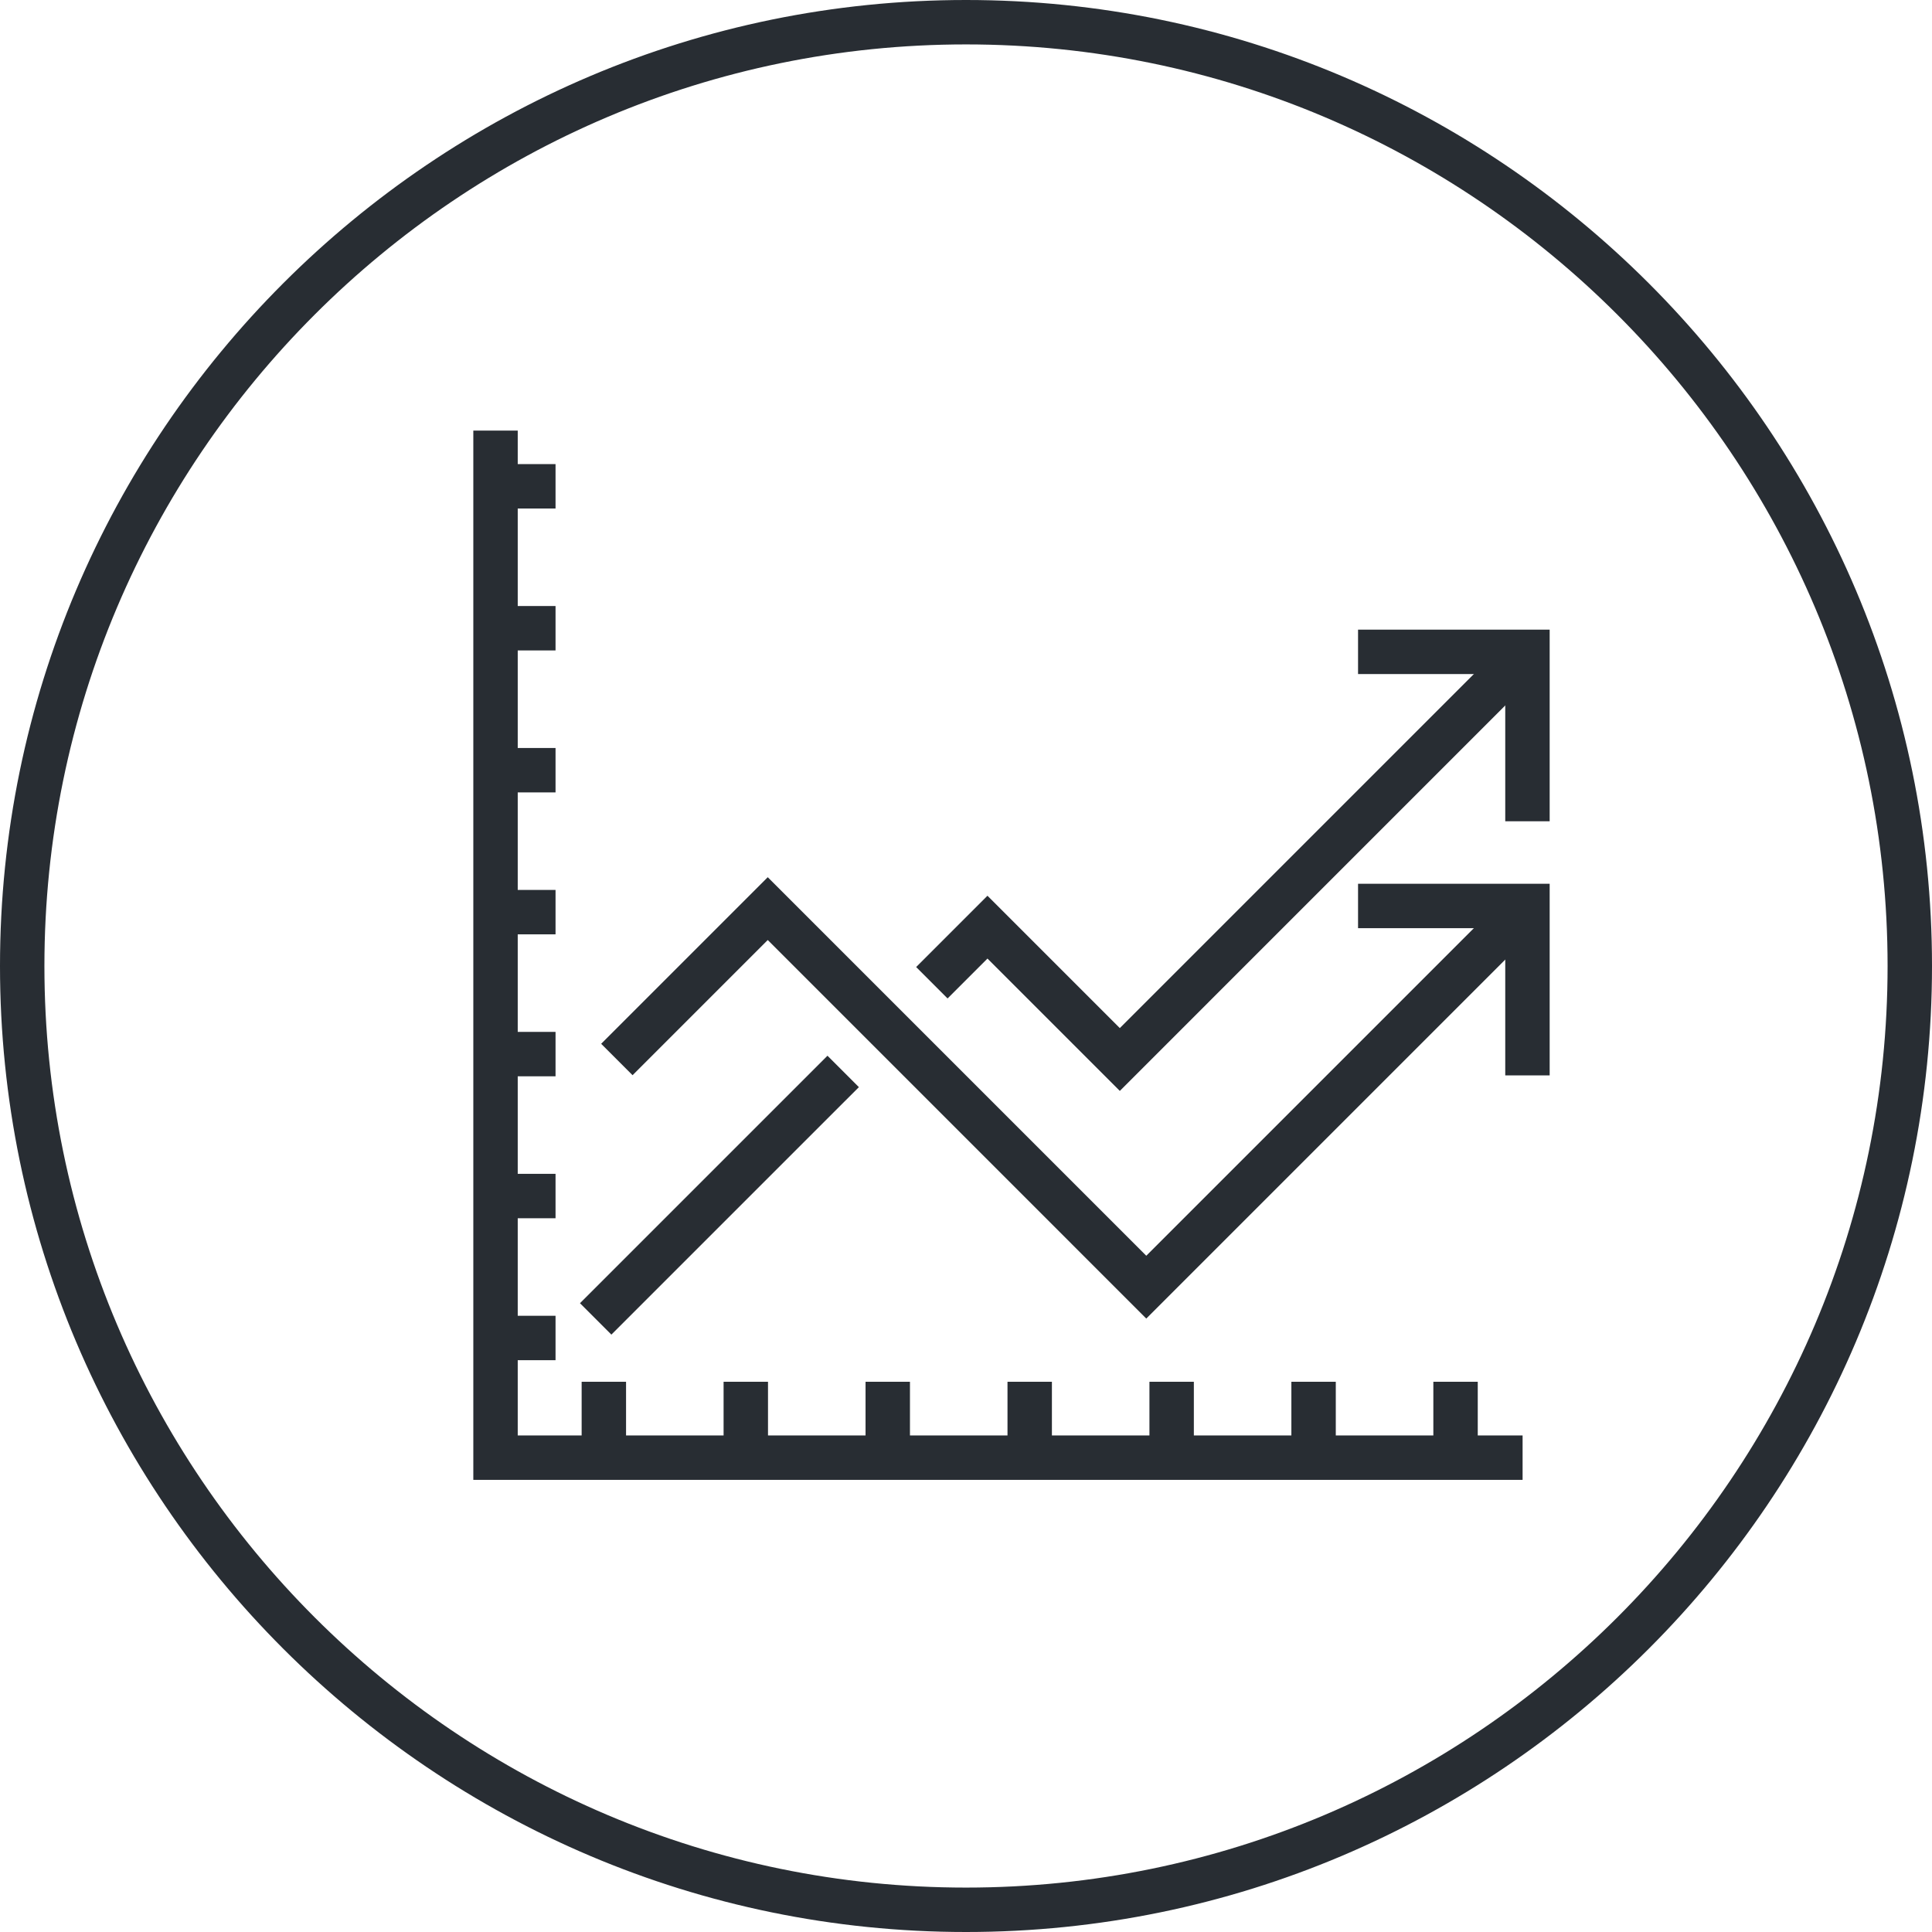
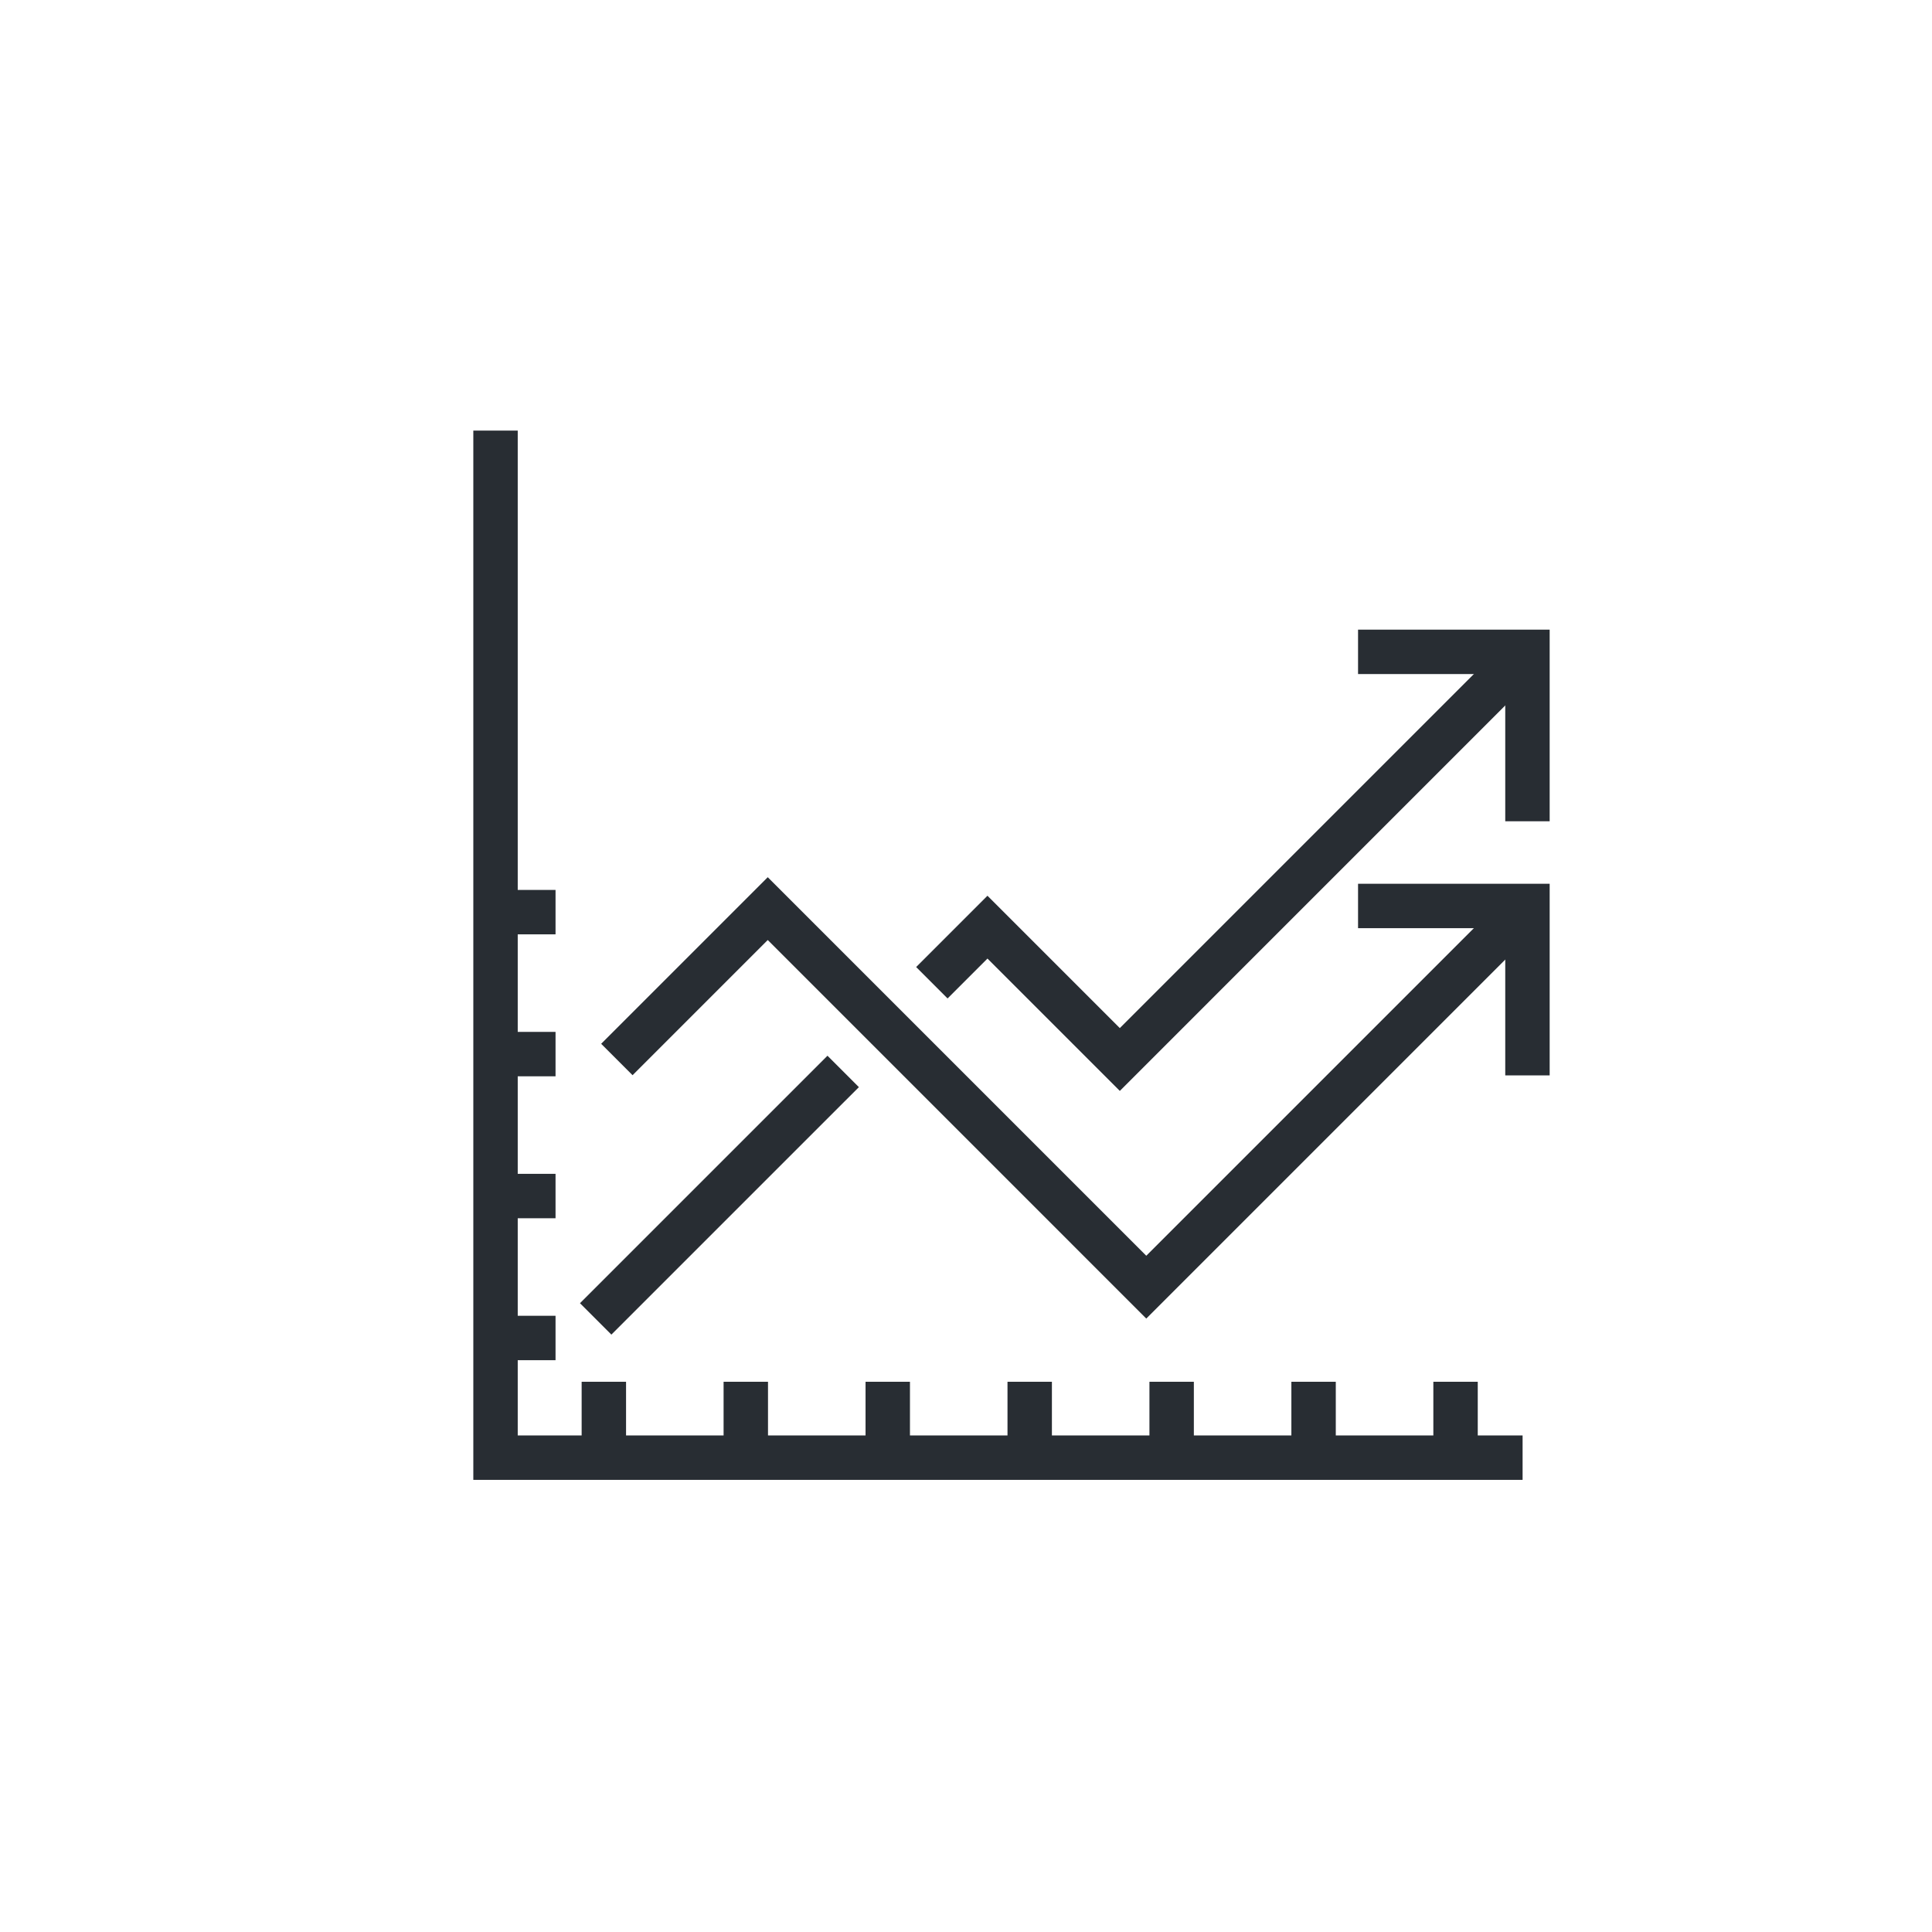
<svg xmlns="http://www.w3.org/2000/svg" version="1.1" x="0px" y="0px" width="174px" height="174px" viewBox="0 0 174 174" enable-background="new 0 0 174 174" xml:space="preserve">
  <g id="Background" display="none">
    <rect x="-659.394" y="-1135.226" display="inline" fill="#FFFFFF" width="1300" height="1400" />
  </g>
  <g id="Circle">
    <g>
-       <path fill="none" stroke="#282D33" stroke-width="4" d="M87,172c-46.869,0-85-38.131-85-85S40.131,2,87,2s85,38.131,85,85    S133.869,172,87,172z" />
-     </g>
+       </g>
  </g>
  <g id="TEXT" display="none">
</g>
  <g id="Icons">
    <g>
      <polyline fill="none" stroke="#282D33" stroke-width="4" points="44.628,38.78 44.628,131.28 137.128,131.28   " />
      <g>
        <line fill="none" stroke="#282D33" stroke-width="4" x1="54.384" y1="130.047" x2="54.384" y2="124.445" />
        <line fill="none" stroke="#282D33" stroke-width="4" x1="67.168" y1="130.047" x2="67.168" y2="124.445" />
        <line fill="none" stroke="#282D33" stroke-width="4" x1="79.953" y1="130.047" x2="79.953" y2="124.445" />
        <line fill="none" stroke="#282D33" stroke-width="4" x1="92.737" y1="130.047" x2="92.737" y2="124.445" />
        <line fill="none" stroke="#282D33" stroke-width="4" x1="105.521" y1="130.047" x2="105.521" y2="124.445" />
        <line fill="none" stroke="#282D33" stroke-width="4" x1="118.304" y1="130.047" x2="118.304" y2="124.445" />
        <line fill="none" stroke="#282D33" stroke-width="4" x1="131.09" y1="130.047" x2="131.09" y2="124.445" />
      </g>
      <g>
-         <line fill="none" stroke="#282D33" stroke-width="4" x1="44.433" y1="43.798" x2="50.033" y2="43.798" />
-         <line fill="none" stroke="#282D33" stroke-width="4" x1="44.433" y1="56.58" x2="50.033" y2="56.58" />
-         <line fill="none" stroke="#282D33" stroke-width="4" x1="44.433" y1="69.366" x2="50.033" y2="69.366" />
        <line fill="none" stroke="#282D33" stroke-width="4" x1="44.433" y1="82.149" x2="50.033" y2="82.149" />
        <line fill="none" stroke="#282D33" stroke-width="4" x1="44.433" y1="94.934" x2="50.033" y2="94.934" />
        <line fill="none" stroke="#282D33" stroke-width="4" x1="44.433" y1="107.718" x2="50.033" y2="107.718" />
        <line fill="none" stroke="#282D33" stroke-width="4" x1="44.433" y1="120.502" x2="50.033" y2="120.502" />
      </g>
      <polyline fill="none" stroke="#282D33" stroke-width="4" points="83.925,88.509 88.933,83.501 100.853,95.421 137.566,58.707       " />
      <line fill="none" stroke="#282D33" stroke-width="4" x1="53.648" y1="118.784" x2="75.939" y2="96.495" />
      <polyline fill="none" stroke="#282D33" stroke-width="4" points="137.566,73.965 137.566,58.707 122.309,58.707   " />
      <polyline fill="none" stroke="#282D33" stroke-width="4" points="137.566,96.852 137.566,81.594 122.309,81.594   " />
      <polyline fill="none" stroke="#282D33" stroke-width="4" points="55.556,95.421 69.145,81.832 103.236,115.924 137.566,81.594       " />
    </g>
  </g>
</svg>